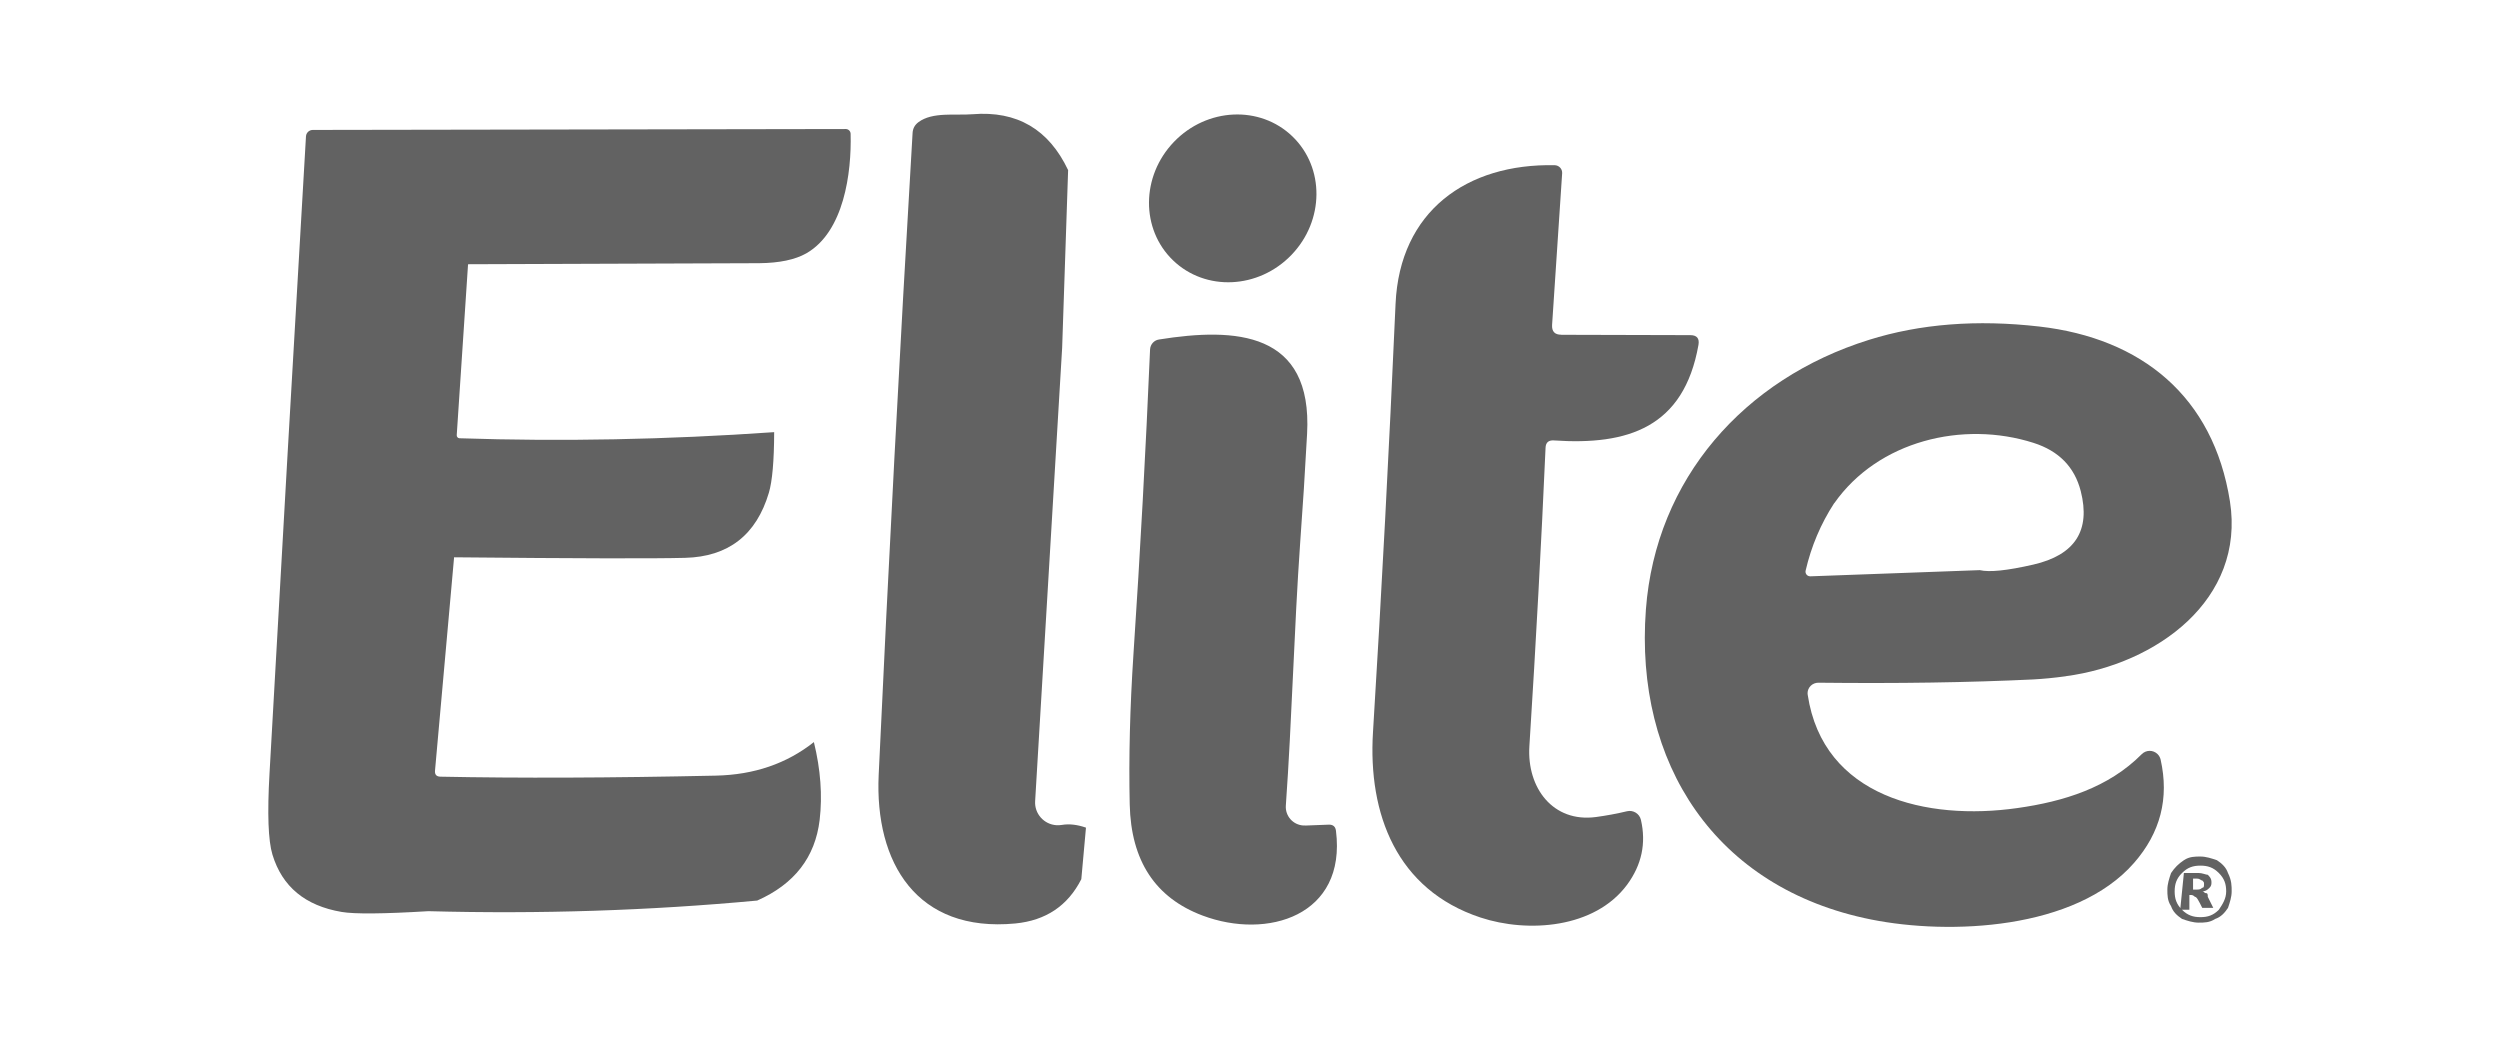
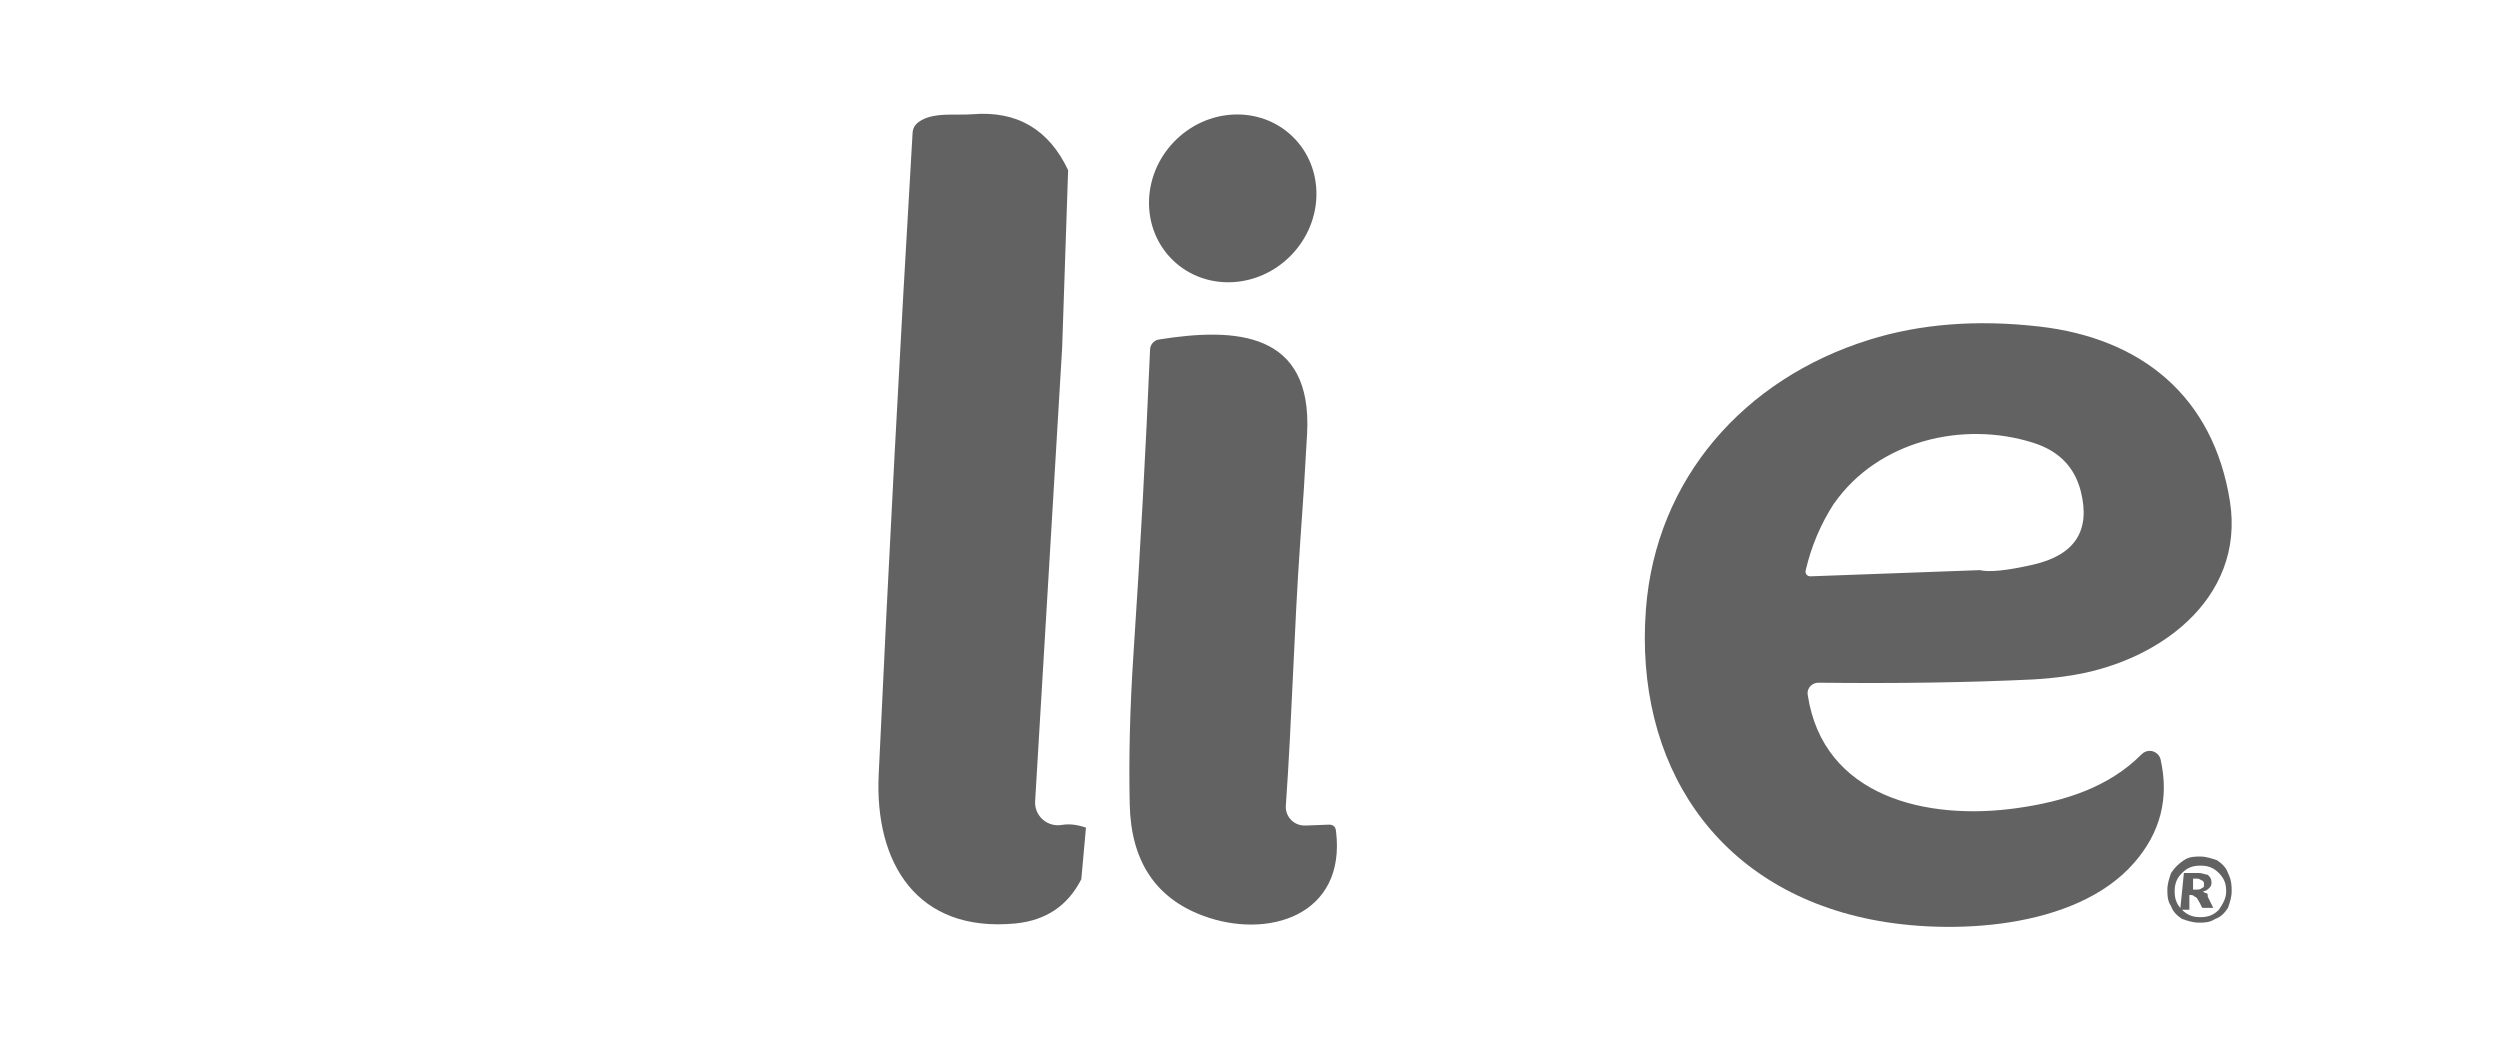
<svg xmlns="http://www.w3.org/2000/svg" id="Capa_1" data-name="Capa 1" viewBox="0 0 360 150">
  <defs>
    <style>
      .cls-1 {
        fill: #626262;
        stroke-width: 0px;
      }
    </style>
  </defs>
  <g>
    <path class="cls-1" d="M153.81,24.48l-.86,25.6-3.89,65.29c-.11,1.8,1.27,3.35,3.08,3.46.25.01.51,0,.76-.04,1.06-.18,2.22-.05,3.48.39l-.67,7.42c-1.94,3.83-5.11,5.95-9.5,6.38-14.18,1.35-20.27-8.72-19.68-21.4,1.39-29.96,3.01-60.76,4.88-92.4.03-.66.31-1.19.85-1.59,2.03-1.51,5.3-.94,7.79-1.14,6.39-.52,10.97,2.16,13.76,8.05Z" />
    <ellipse class="cls-1" cx="177.51" cy="28.57" rx="12.39" ry="11.74" transform="translate(33.84 136.66) rotate(-46.1)" />
-     <path class="cls-1" d="M67.4,38.05l-1.63,24.61c-.02.23.16.44.39.45,0,0,.01,0,.02,0,14.68.49,29.78.2,45.3-.88-.01,4.15-.27,7.06-.76,8.72-1.81,6.09-5.83,9.22-12.07,9.38-4.54.12-15.63.09-33.26-.08l-2.75,30.74c-.04.55.21.83.76.85,11.27.23,24.5.18,39.7-.15,5.49-.12,10.19-1.73,14.1-4.83.97,3.96,1.24,7.69.83,11.21-.64,5.37-3.64,9.24-8.99,11.61-15.56,1.45-31.34,1.96-47.35,1.53-6.45.39-10.62.43-12.49.11-5.25-.89-8.57-3.64-9.97-8.26-.61-2.02-.75-5.91-.42-11.69,1.7-30.44,3.45-61.01,5.25-91.73.03-.52.46-.93.98-.93l76.75-.13c.38,0,.69.3.7.68.15,5.64-.96,14.12-6.38,17.22-1.63.92-3.88,1.39-6.77,1.42-13.72.05-27.7.1-41.95.15Z" />
-     <path class="cls-1" d="M224.82,48.21l18.59.05c.94,0,1.33.47,1.17,1.4-2.11,11.92-10.17,14.49-20.85,13.76-.75-.04-1.14.31-1.17,1.06-.6,13.55-1.37,27.89-2.33,43-.37,5.97,3.4,11.01,9.6,10.17,1.47-.2,2.96-.47,4.46-.83.89-.21,1.79.34,2,1.23,0,0,0,0,0,0,.78,3.37.12,6.48-1.98,9.34-4.67,6.31-14.3,6.99-21.13,4.73-12.07-4-16.2-14.91-15.47-26.69,1.24-20.09,2.32-40.65,3.25-61.68.6-13.34,10.26-20.23,22.93-19.96.6.02,1.08.52,1.06,1.12,0,.01,0,.02,0,.03l-1.45,21.86c-.05.93.38,1.4,1.32,1.4Z" />
-     <path class="cls-1" d="M297.48,97.38c-1.67.23-3.24.38-4.7.46-9.23.44-19.54.6-30.94.47-.84,0-1.54.66-1.55,1.5,0,.08,0,.16.02.24,2.21,14.72,17.16,18.17,30.19,16.31,6.67-.94,13.13-2.94,17.91-7.76.63-.63,1.64-.64,2.28-.01.22.22.37.49.44.79,1.25,5.57-.03,10.53-3.82,14.87-8.44,9.68-26.63,10.41-37.85,8.16-22.49-4.49-34.11-22.53-32.45-44.65,1.42-18.83,14.17-33.21,32.12-38.82,7.37-2.31,15.55-2.95,24.54-1.92,14.74,1.69,25.05,10.08,27.44,25.16,2.23,14.2-10.59,23.45-23.63,25.19ZM264.12,72.46c-1.93,2.97-3.3,6.21-4.11,9.71-.08.36.14.72.5.8.06.01.12.02.18.02l24.4-.89c1.39.33,3.96.06,7.71-.8,6-1.38,8.27-4.9,6.83-10.57-.89-3.48-3.16-5.8-6.81-6.96-10.17-3.24-22.38-.29-28.69,8.7Z" />
+     <path class="cls-1" d="M297.48,97.38c-1.67.23-3.24.38-4.7.46-9.23.44-19.54.6-30.94.47-.84,0-1.54.66-1.55,1.5,0,.08,0,.16.02.24,2.21,14.72,17.16,18.17,30.19,16.31,6.67-.94,13.13-2.94,17.91-7.76.63-.63,1.64-.64,2.28-.01.22.22.37.49.44.79,1.25,5.57-.03,10.53-3.82,14.87-8.44,9.68-26.63,10.41-37.85,8.16-22.49-4.49-34.11-22.53-32.45-44.65,1.42-18.83,14.17-33.21,32.12-38.82,7.37-2.31,15.55-2.95,24.54-1.92,14.74,1.69,25.05,10.08,27.44,25.16,2.23,14.2-10.59,23.45-23.63,25.19M264.12,72.46c-1.93,2.97-3.3,6.21-4.11,9.71-.08.36.14.72.5.8.06.01.12.02.18.02l24.4-.89c1.39.33,3.96.06,7.71-.8,6-1.38,8.27-4.9,6.83-10.57-.89-3.48-3.16-5.8-6.81-6.96-10.17-3.24-22.38-.29-28.69,8.7Z" />
    <path class="cls-1" d="M187.94,118.88l3.4-.13c.62-.02.97.28,1.04.89,1.53,12.25-9.89,15.71-19.21,12.2-6.81-2.56-10.31-7.89-10.49-16-.15-6.68.03-13.91.54-21.68.98-14.72,1.77-29.34,2.39-43.85.04-.72.57-1.31,1.27-1.42,11.06-1.77,22.15-1.17,21.34,13.58-.29,5.39-.62,10.59-.99,15.61-.89,12.65-1.19,25.58-2.07,37.93-.1,1.48,1.02,2.76,2.5,2.86.09,0,.19,0,.28,0Z" />
  </g>
  <path class="cls-1" d="M321.36,128.36c0,.79-.26,1.59-.53,2.38-.53.79-1.06,1.32-1.85,1.59-.79.53-1.59.53-2.38.53s-1.59-.26-2.38-.53c-.79-.53-1.32-1.06-1.59-1.85-.53-.79-.53-1.59-.53-2.38s.26-1.59.53-2.38c.53-.79,1.06-1.32,1.85-1.85.79-.53,1.59-.53,2.38-.53s1.59.26,2.38.53c.79.53,1.32,1.06,1.59,1.85.53,1.06.53,1.85.53,2.65ZM320.57,128.36c0-1.06-.26-1.85-1.06-2.65s-1.59-1.06-2.65-1.06-1.85.26-2.65,1.06c-.79.79-1.06,1.59-1.06,2.65s.26,1.85,1.06,2.65c.79.79,1.59,1.06,2.65,1.06s1.85-.26,2.65-1.06c.53-.79,1.06-1.59,1.06-2.65ZM314.48,125.71h2.12c.53,0,1.06.26,1.32.26.26.26.53.53.53,1.06,0,.26,0,.53-.26.79-.26.26-.53.53-1.06.53.26,0,.26.26.53.26s.26.26.26.53c0,0,.26.53.79,1.59h-1.59c-.53-1.06-.79-1.59-1.06-1.59q-.26-.26-.53-.26h-.26v2.12h-1.32l.53-5.29ZM315.8,128.1h.53c.26,0,.53,0,.79-.26.26,0,.26-.26.26-.53s0-.26-.26-.53c-.26,0-.26-.26-.79-.26h-.53v1.59Z" />
</svg>